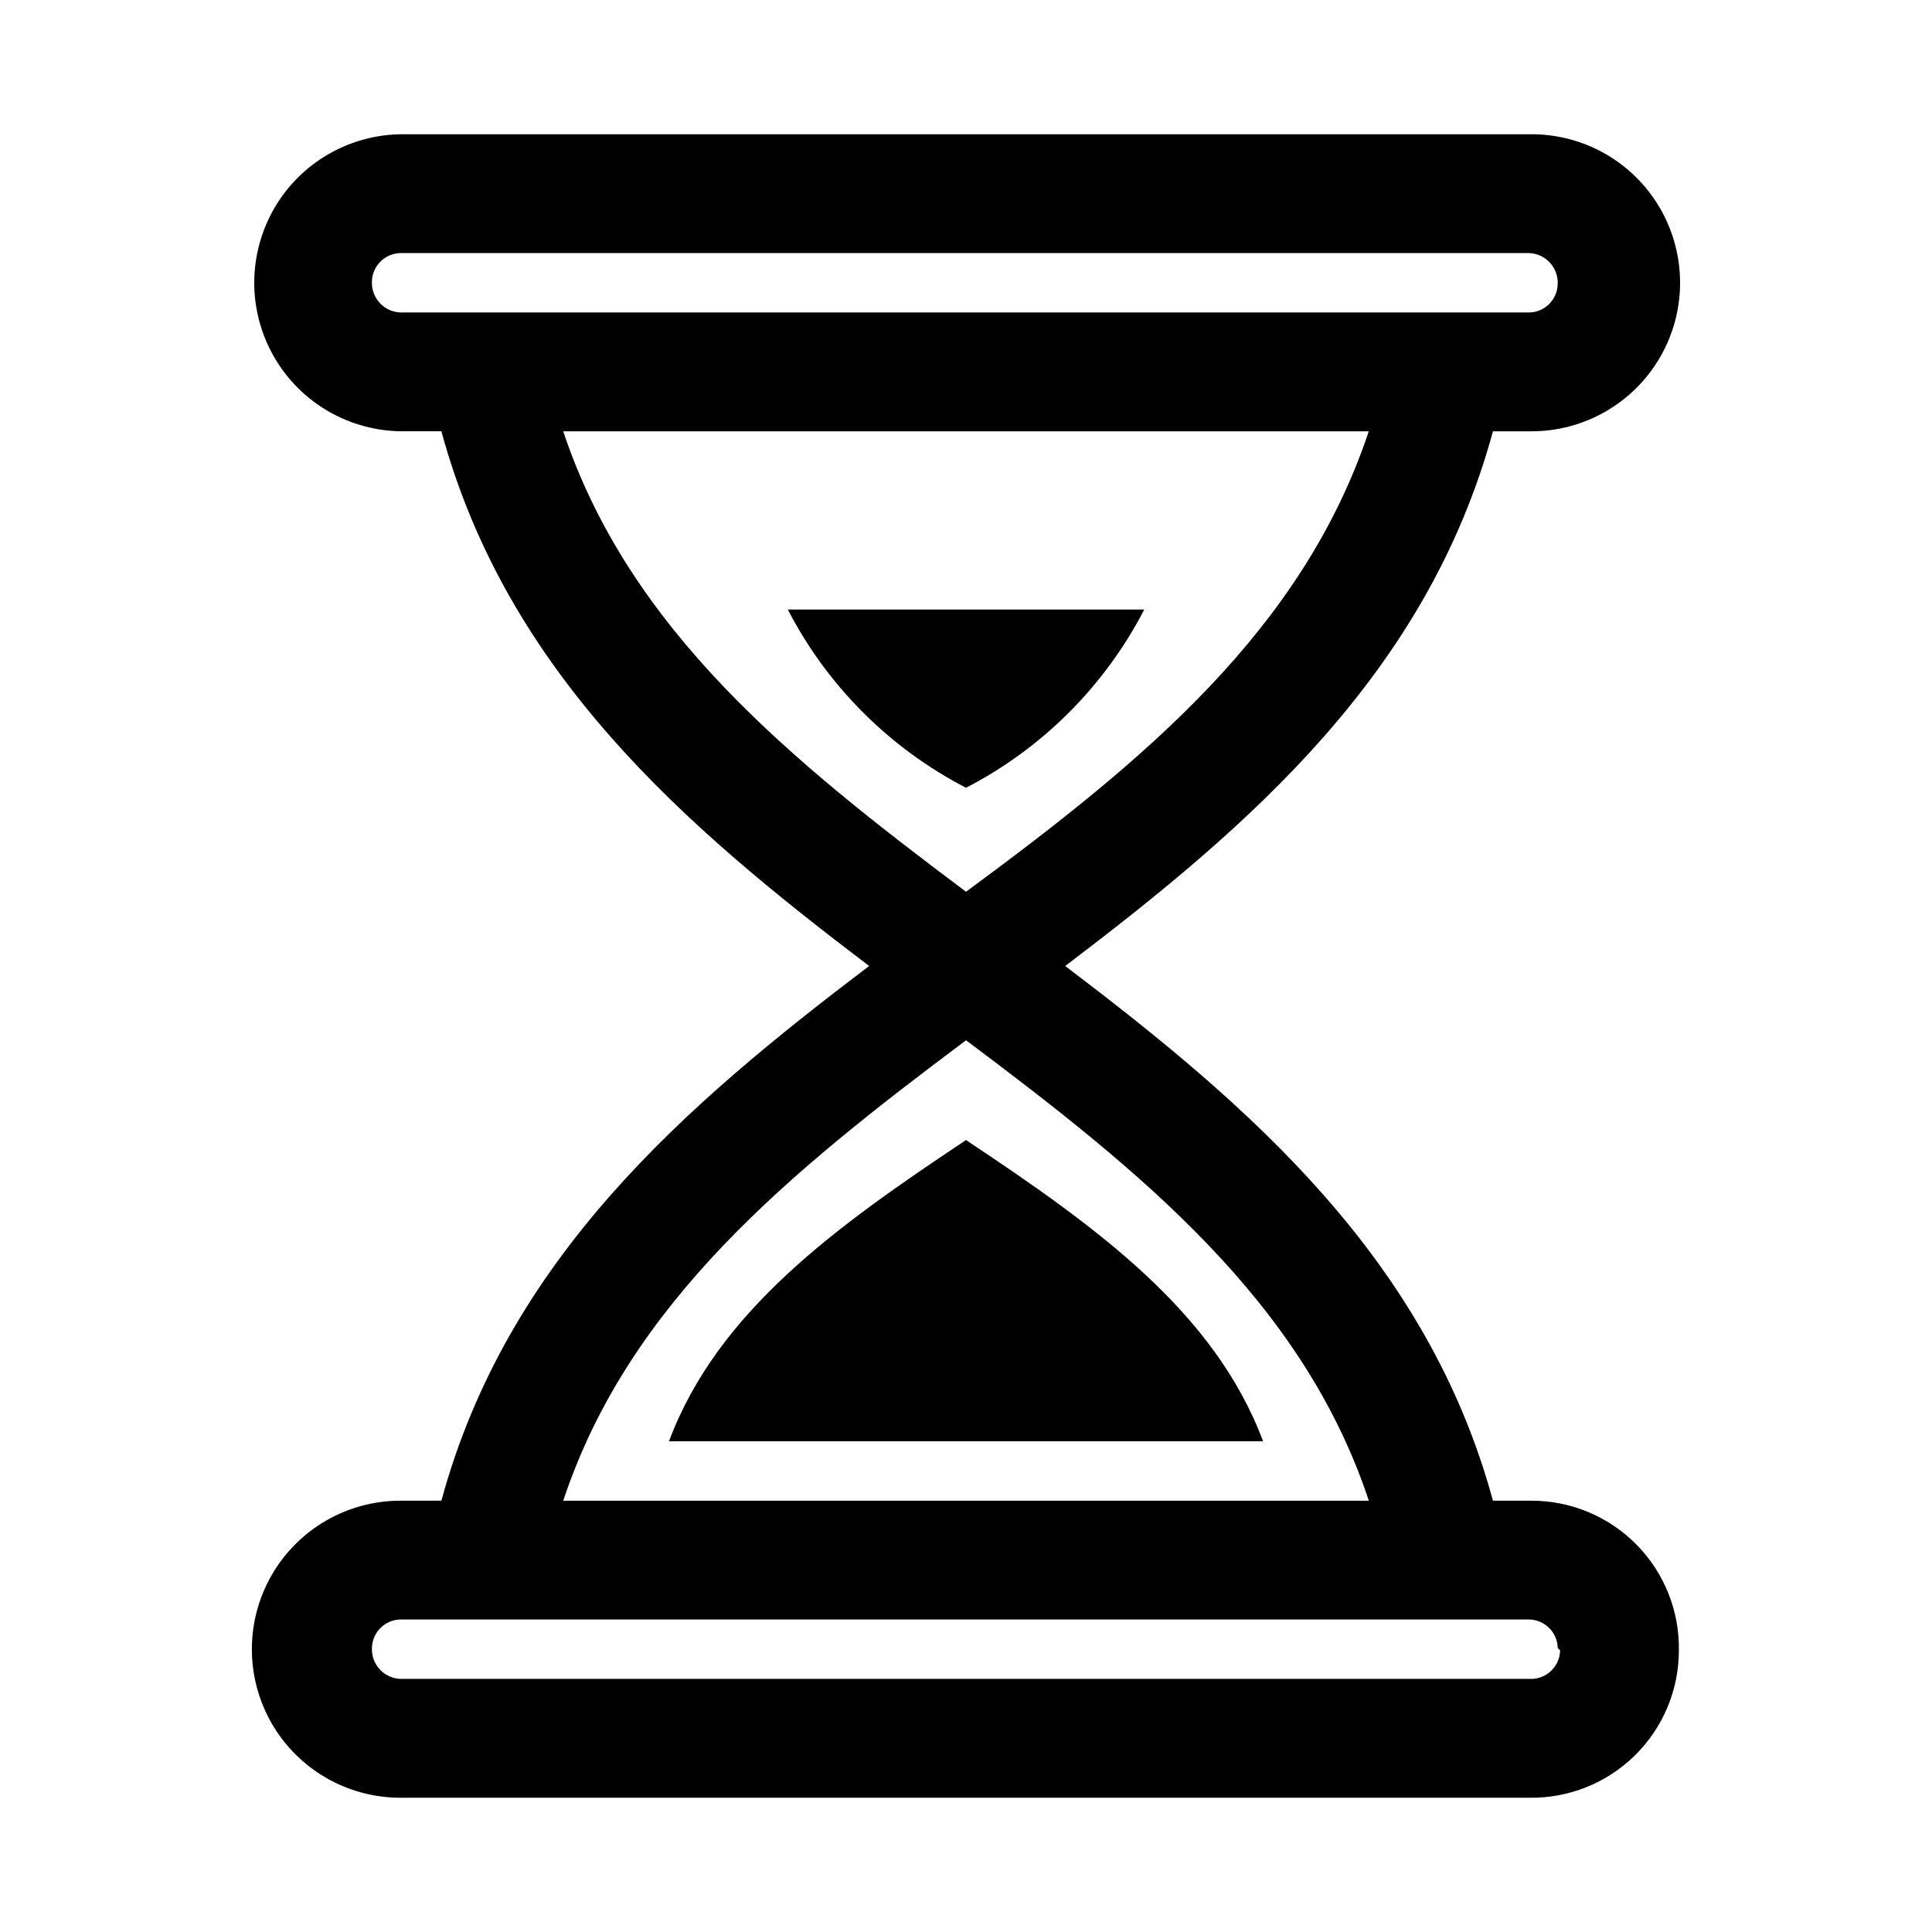
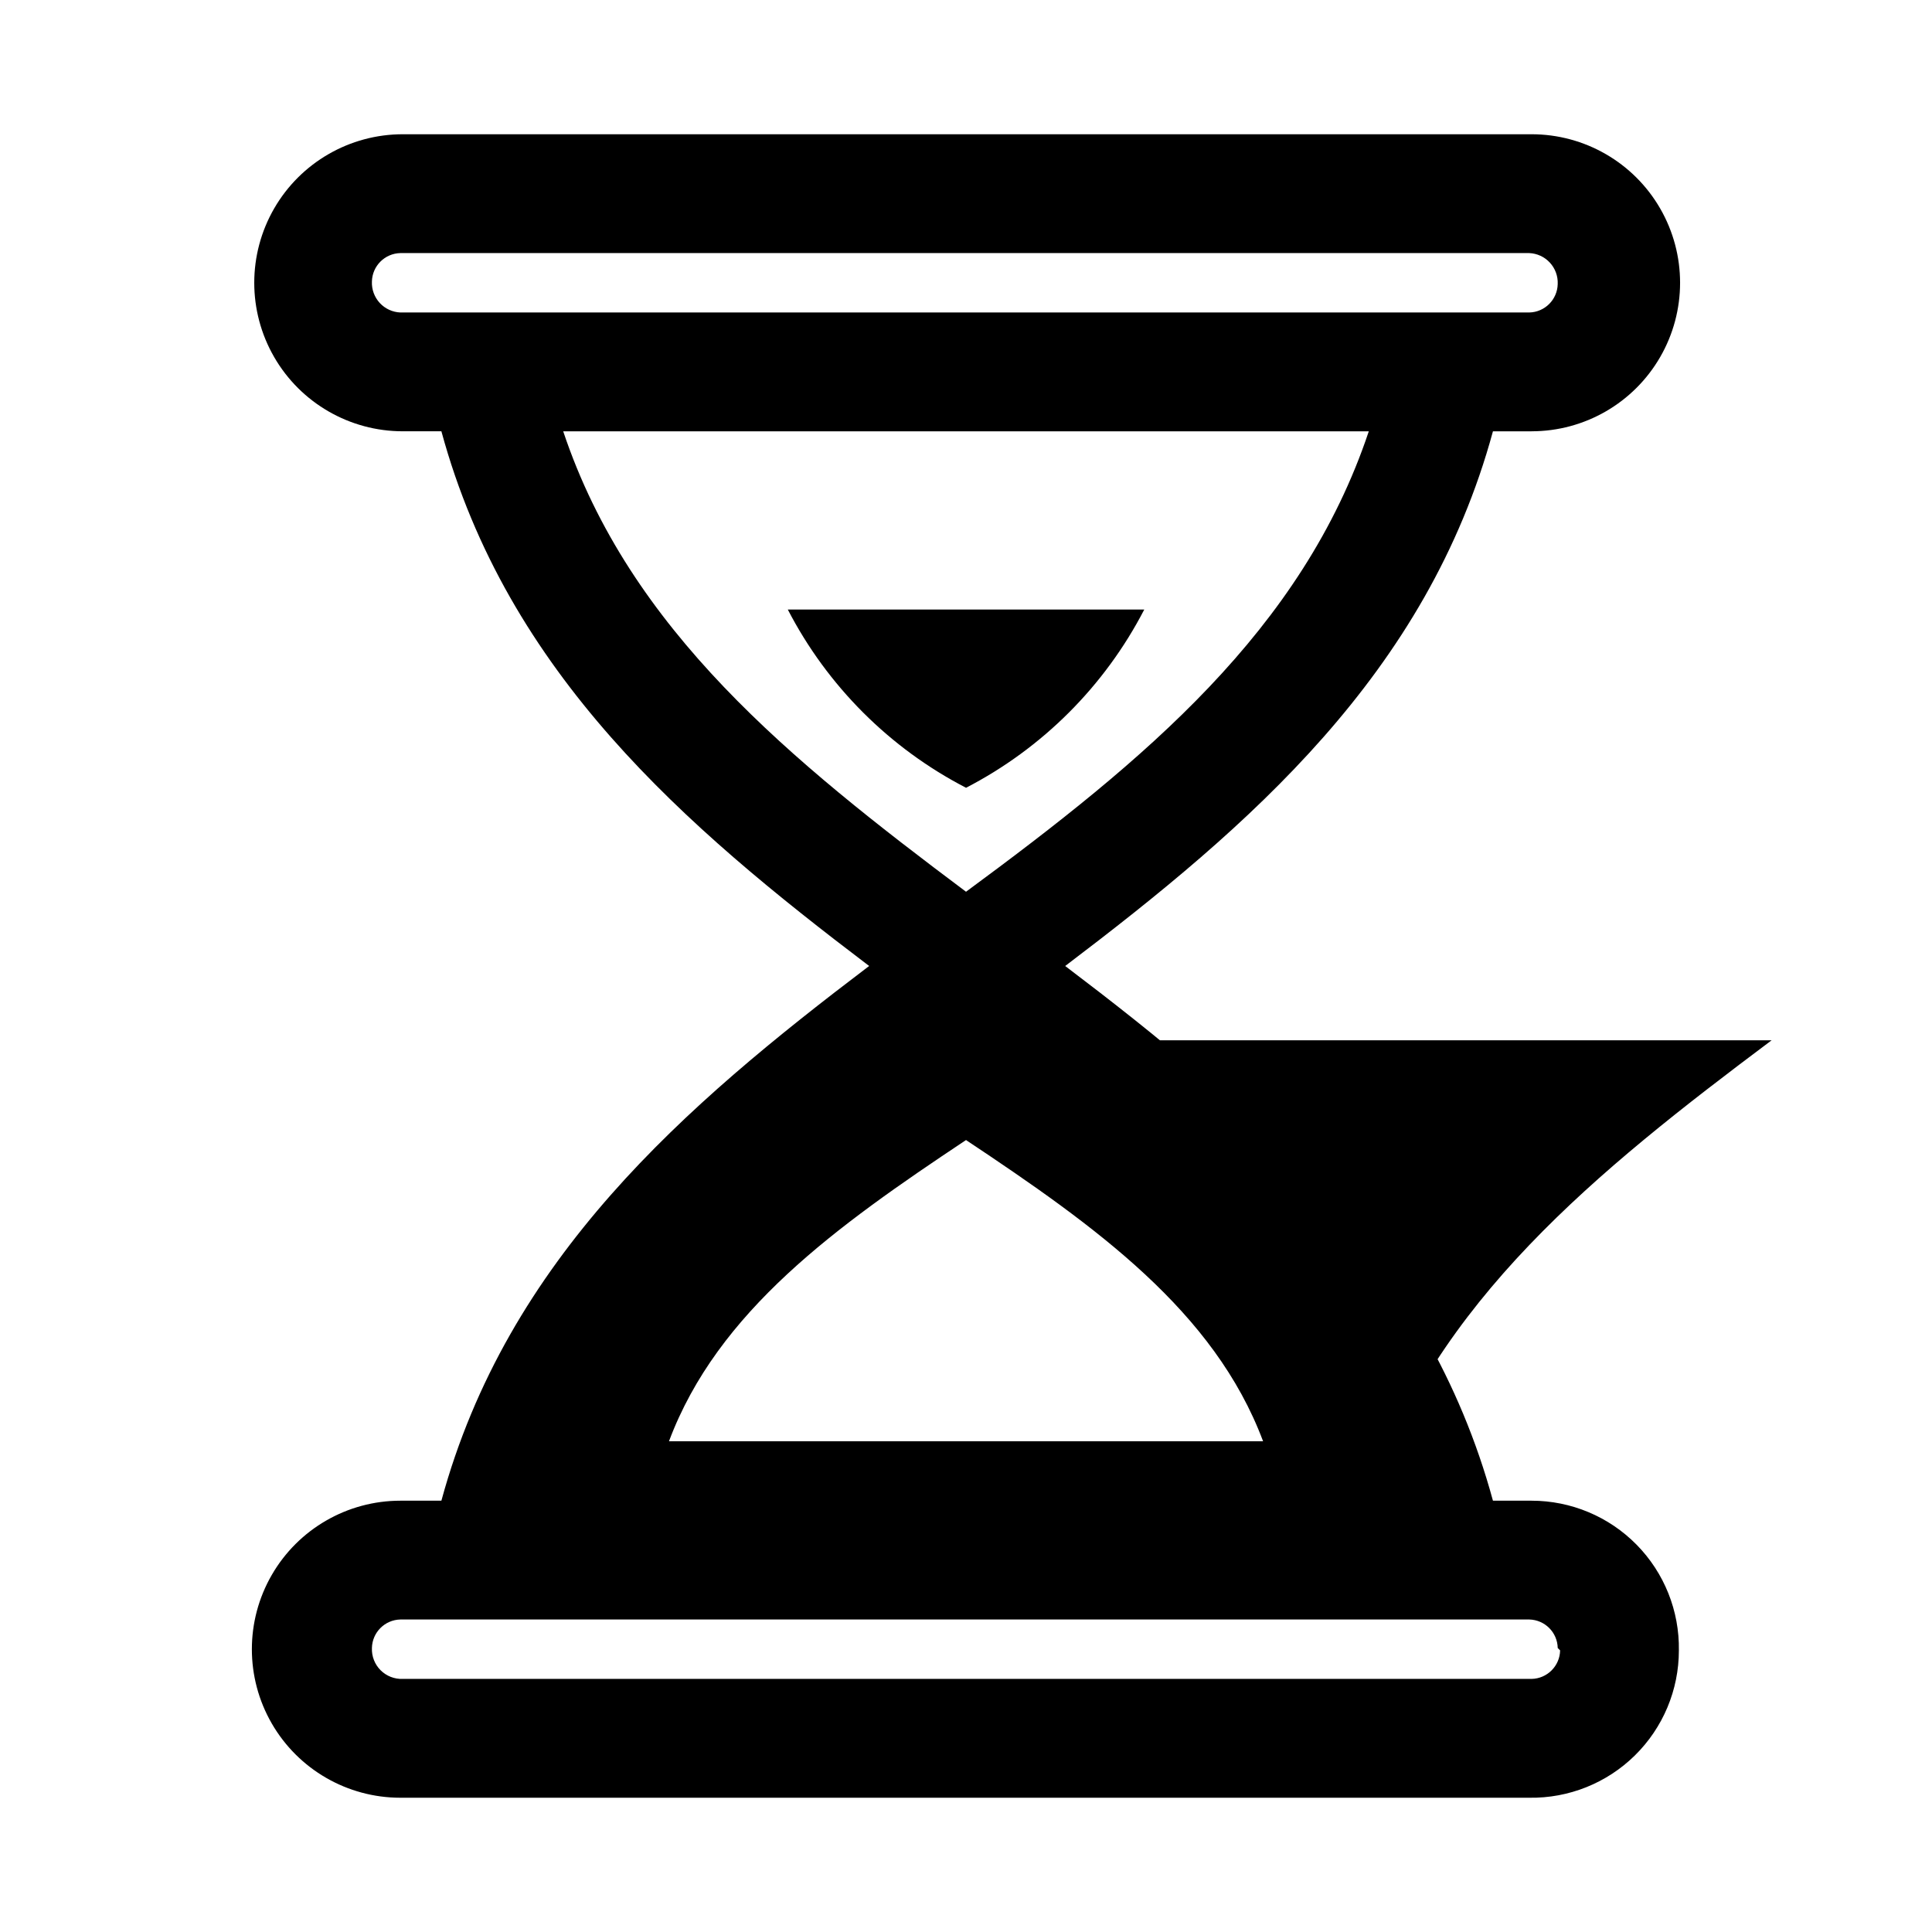
<svg xmlns="http://www.w3.org/2000/svg" fill="#000000" width="800px" height="800px" version="1.1" viewBox="144 144 512 512">
-   <path d="m549.88 541.7h-10.234c-17.477-64.234-64.551-104.7-113.36-141.7 48.805-37 95.883-77.461 113.36-141.7h10.234v-0.004c14.062 0 27.055-7.5 34.086-19.68 7.031-12.176 7.031-27.18 0-39.359-7.031-12.18-20.023-19.68-34.086-19.68h-299.14c-14.062 0-27.059 7.5-34.09 19.68-7.027 12.18-7.027 27.184 0 39.359 7.031 12.18 20.027 19.68 34.09 19.68h10.234c17.477 64.234 64.551 104.7 113.36 141.7-48.805 37-95.883 77.461-113.36 141.7l-10.867 0.004c-14.059 0-27.055 7.5-34.086 19.68s-7.031 27.184 0 39.359c7.031 12.18 20.027 19.68 34.086 19.68h299.14c10.461 0.168 20.555-3.867 28.016-11.211 7.457-7.34 11.66-17.367 11.656-27.832 0.172-10.465-3.867-20.559-11.211-28.02-7.34-7.457-17.367-11.656-27.832-11.656zm-307.32-323.07c0.082-4.141 3.418-7.477 7.555-7.559h299.14c2.086 0.082 4.059 0.992 5.473 2.527 1.418 1.535 2.168 3.57 2.082 5.66-0.082 4.137-3.418 7.473-7.555 7.555h-299.14c-2.086-0.082-4.055-0.988-5.473-2.523-1.418-1.539-2.168-3.574-2.082-5.66zm50.695 39.672h213.49c-17.633 52.742-59.512 87.223-106.74 122.02-46.445-34.797-89.113-69.277-106.75-122.02zm106.75 161.38c46.445 34.793 89.27 69.273 106.75 122.02h-213.49c17.477-52.742 60.301-87.223 106.75-122.02zm157.44 161.69c-0.082 4.137-3.418 7.473-7.555 7.555h-299.14c-2.199 0.09-4.332-0.742-5.891-2.297-1.555-1.555-2.387-3.691-2.297-5.891 0.082-4.137 3.418-7.473 7.555-7.555h299.14c4.137 0.082 7.473 3.418 7.555 7.555zm-78.719-55.422h-157.44c12.91-34.48 44.398-56.992 78.719-79.824 34.324 22.832 65.812 45.348 78.723 79.824zm-125.95-220.41h94.465c-10.48 20.25-26.98 36.754-47.23 47.23-20.254-10.477-36.754-26.98-47.234-47.23z" />
+   <path d="m549.88 541.7h-10.234c-17.477-64.234-64.551-104.7-113.36-141.7 48.805-37 95.883-77.461 113.36-141.7h10.234v-0.004c14.062 0 27.055-7.5 34.086-19.68 7.031-12.176 7.031-27.18 0-39.359-7.031-12.18-20.023-19.68-34.086-19.68h-299.14c-14.062 0-27.059 7.5-34.09 19.68-7.027 12.18-7.027 27.184 0 39.359 7.031 12.18 20.027 19.68 34.09 19.68h10.234c17.477 64.234 64.551 104.7 113.36 141.7-48.805 37-95.883 77.461-113.36 141.7l-10.867 0.004c-14.059 0-27.055 7.5-34.086 19.68s-7.031 27.184 0 39.359c7.031 12.18 20.027 19.68 34.086 19.68h299.14c10.461 0.168 20.555-3.867 28.016-11.211 7.457-7.34 11.66-17.367 11.656-27.832 0.172-10.465-3.867-20.559-11.211-28.02-7.34-7.457-17.367-11.656-27.832-11.656zm-307.32-323.07c0.082-4.141 3.418-7.477 7.555-7.559h299.14c2.086 0.082 4.059 0.992 5.473 2.527 1.418 1.535 2.168 3.57 2.082 5.66-0.082 4.137-3.418 7.473-7.555 7.555h-299.14c-2.086-0.082-4.055-0.988-5.473-2.523-1.418-1.539-2.168-3.574-2.082-5.66zm50.695 39.672h213.49c-17.633 52.742-59.512 87.223-106.74 122.02-46.445-34.797-89.113-69.277-106.75-122.02zm106.75 161.38c46.445 34.793 89.27 69.273 106.75 122.02c17.477-52.742 60.301-87.223 106.75-122.02zm157.44 161.69c-0.082 4.137-3.418 7.473-7.555 7.555h-299.14c-2.199 0.09-4.332-0.742-5.891-2.297-1.555-1.555-2.387-3.691-2.297-5.891 0.082-4.137 3.418-7.473 7.555-7.555h299.14c4.137 0.082 7.473 3.418 7.555 7.555zm-78.719-55.422h-157.44c12.91-34.48 44.398-56.992 78.719-79.824 34.324 22.832 65.812 45.348 78.723 79.824zm-125.95-220.41h94.465c-10.48 20.25-26.98 36.754-47.23 47.23-20.254-10.477-36.754-26.98-47.234-47.23z" />
</svg>